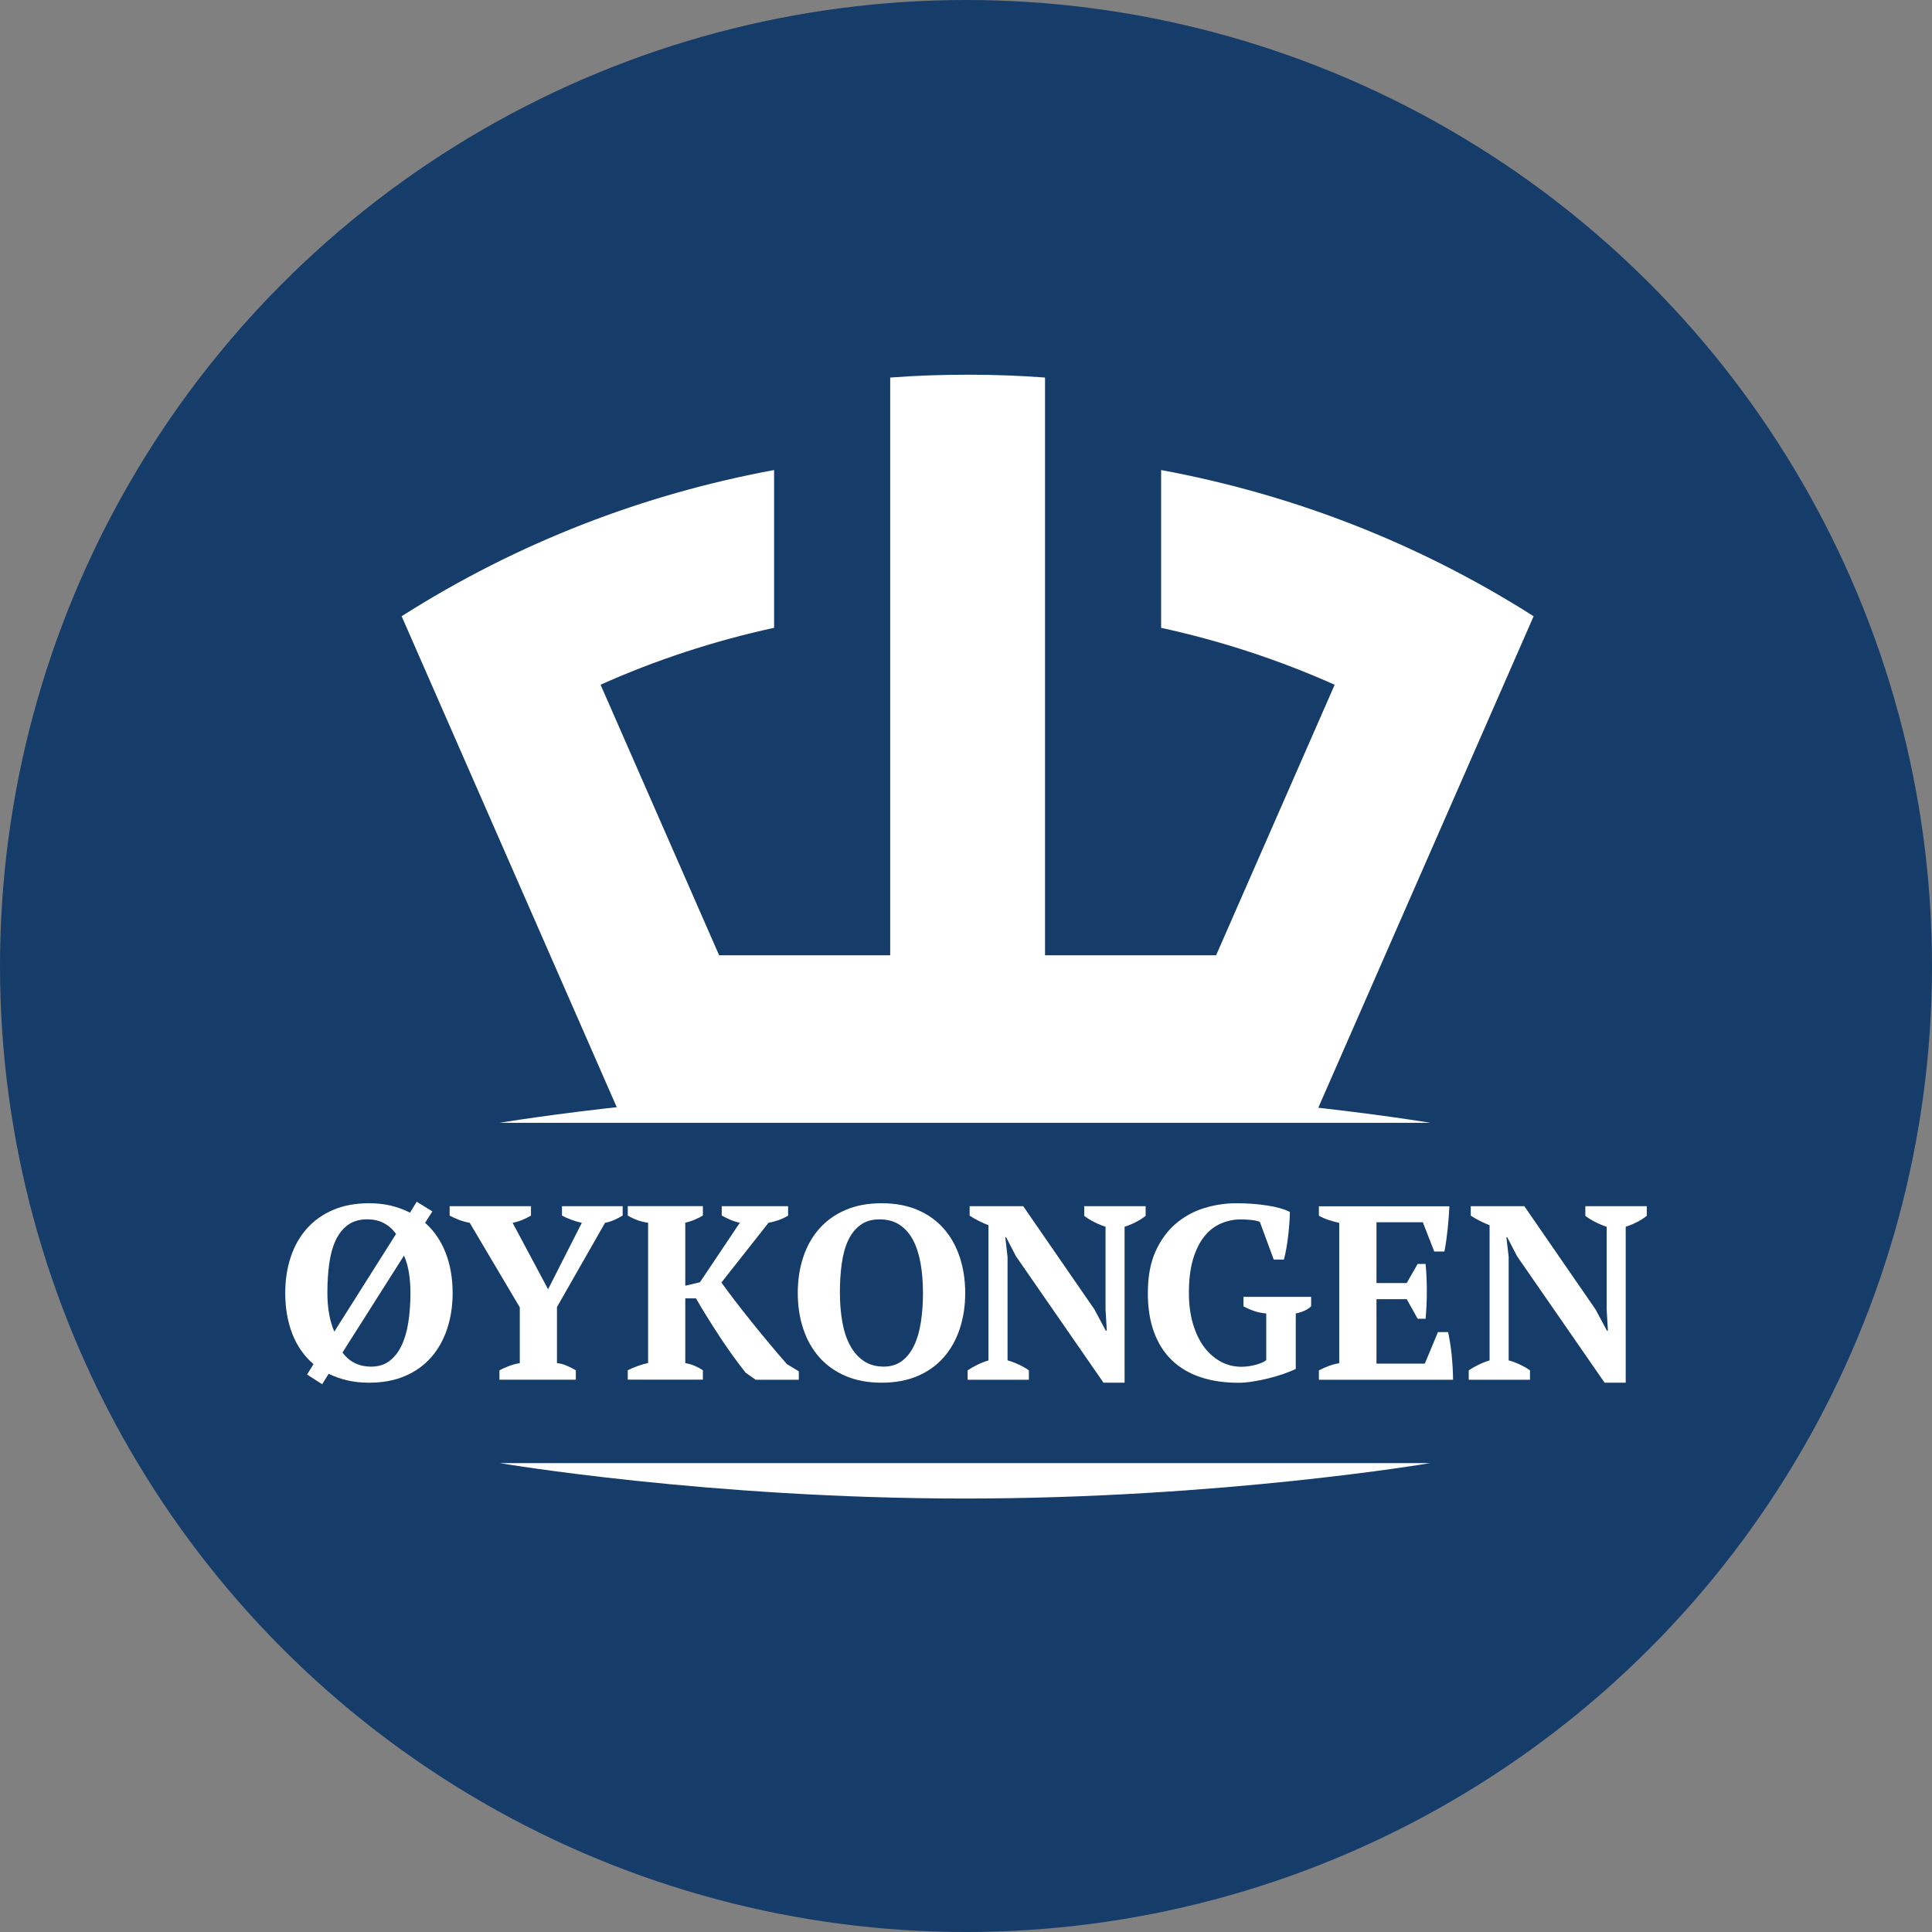
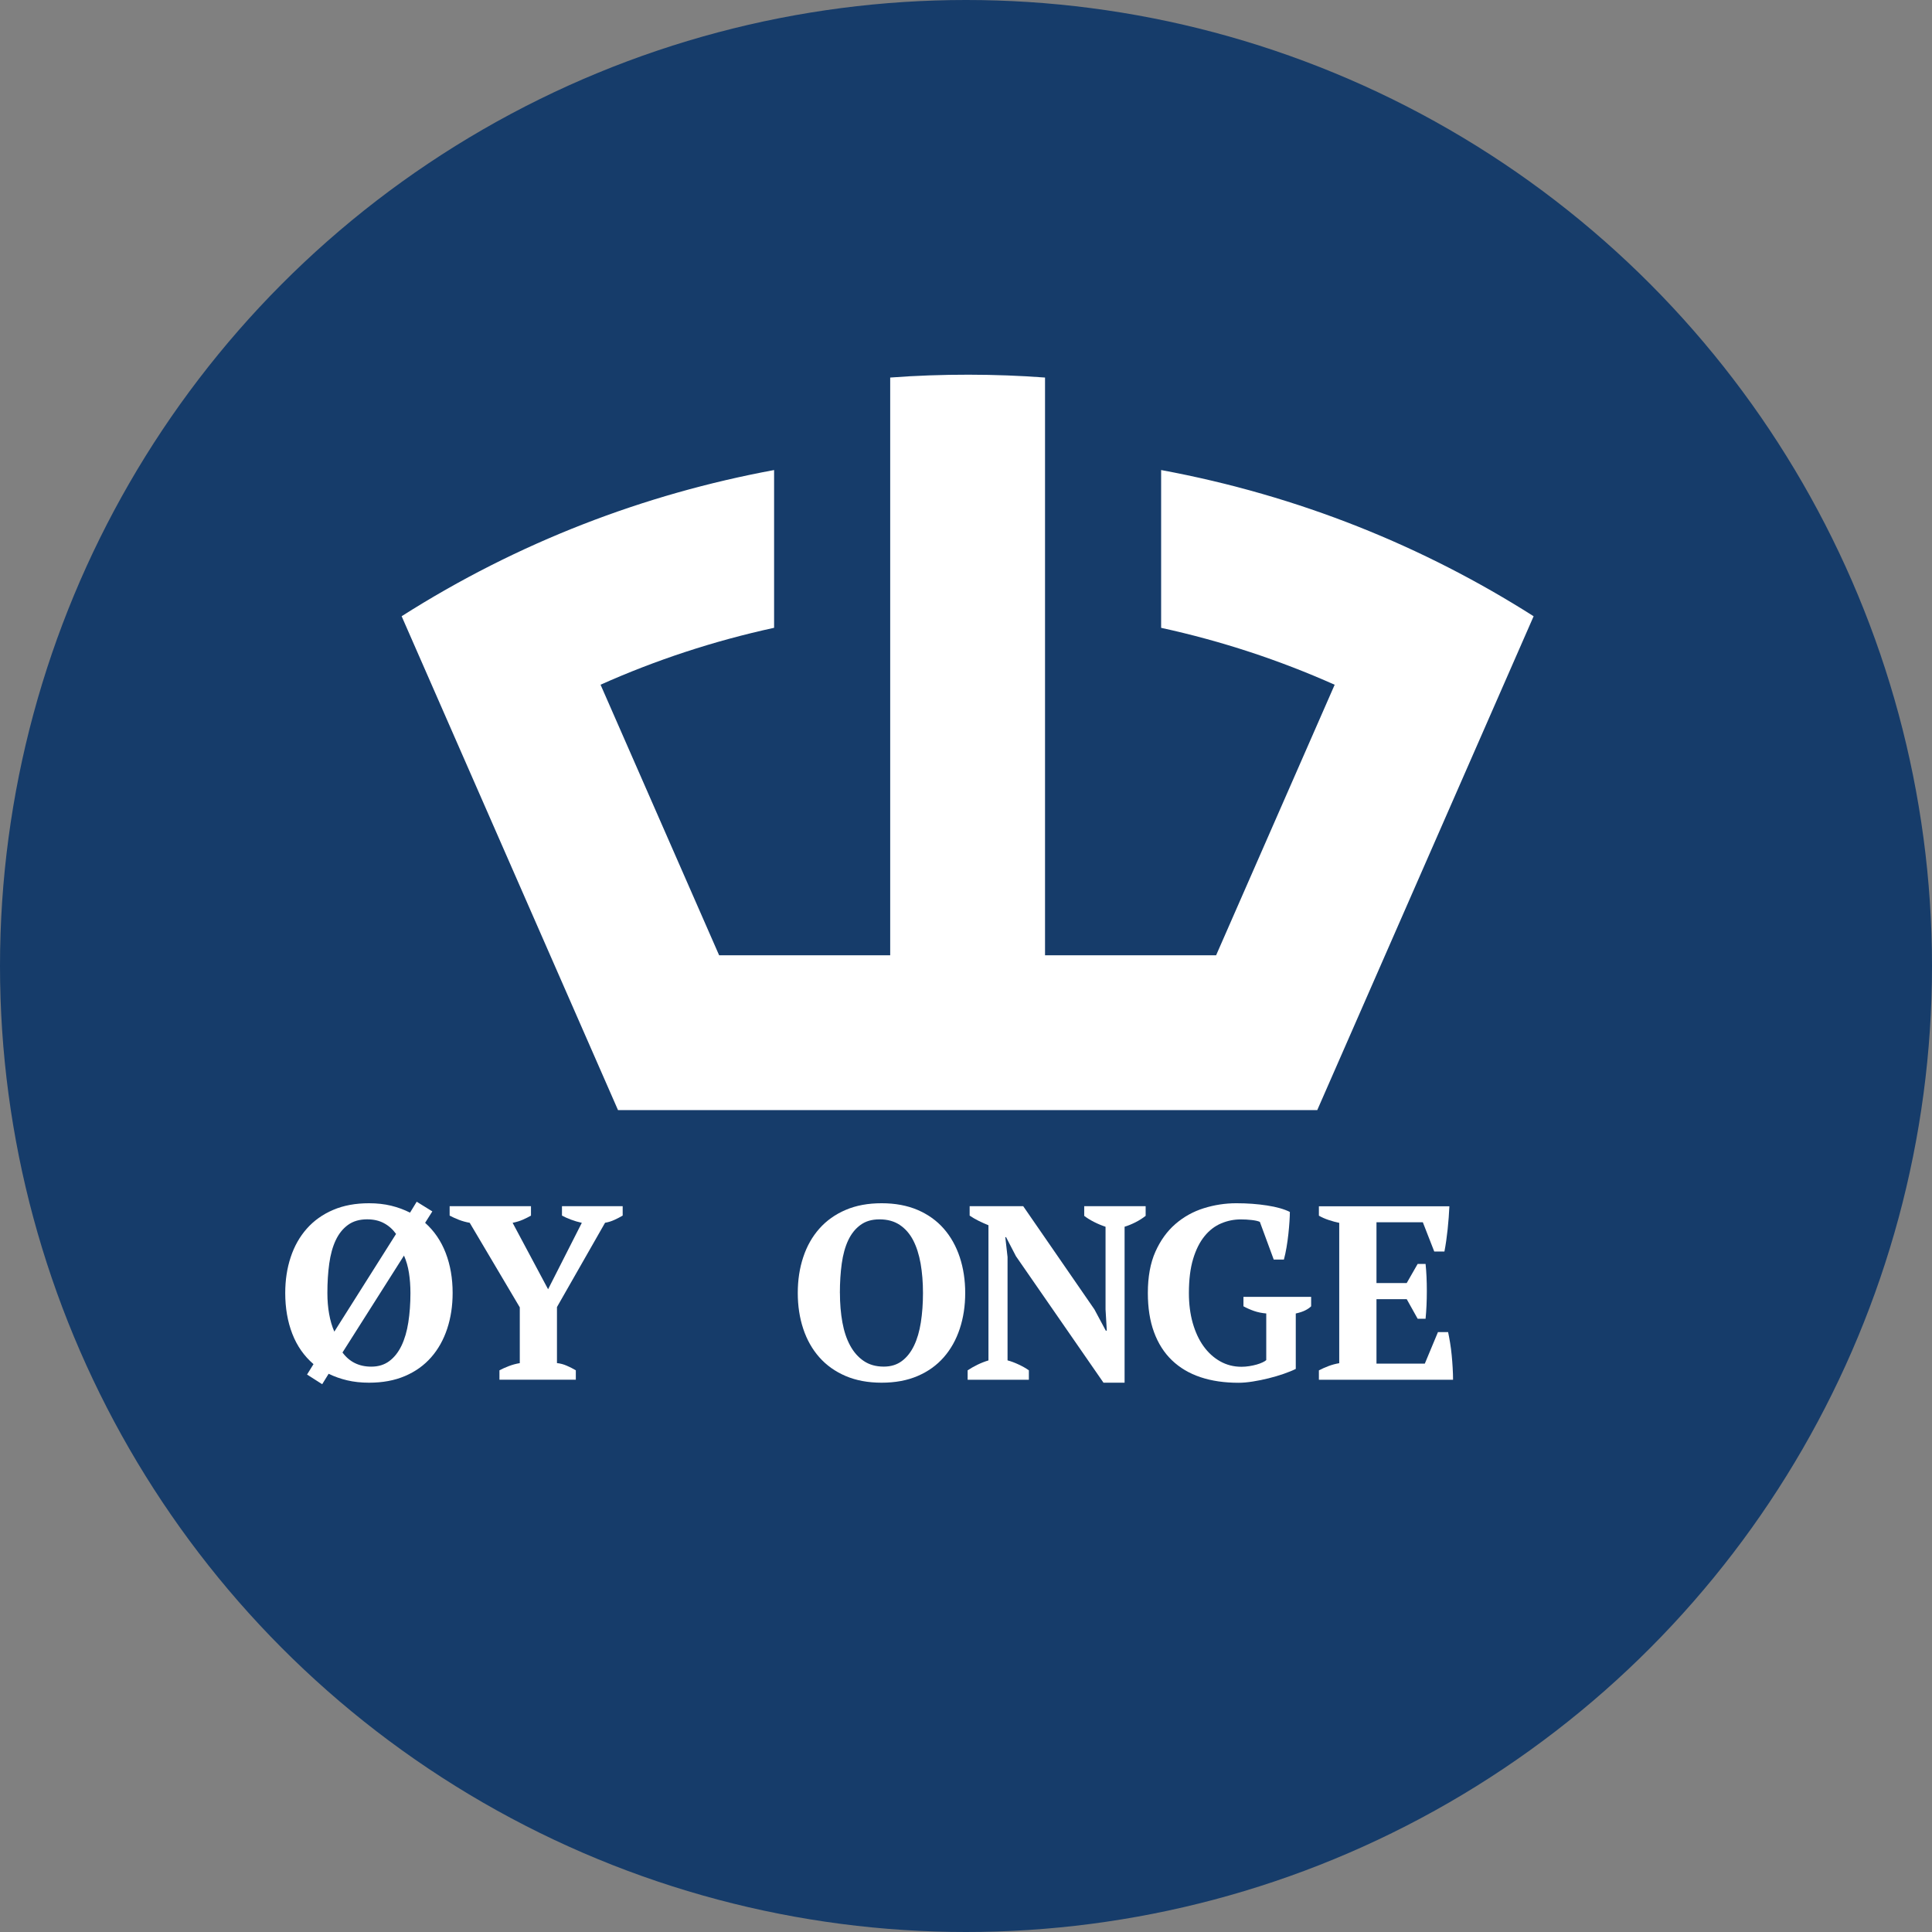
<svg xmlns="http://www.w3.org/2000/svg" id="a" width="509.22" height="509.22" viewBox="0 0 509.22 509.22">
  <rect x="0" y="0" width="509.22" height="509.22" fill="#808080" stroke="none" />
  <circle cx="254.61" cy="254.61" r="254.61" fill="#163c6a" stroke-width="0" />
  <path d="M404.21,162.42c-28.9-18.38-61.82-31.8-98.17-38.53v41.59c15.89,3.46,31.2,8.51,45.74,15l-31.25,71.31h-45.09V99.51c-12.83-.97-27.2-1.03-40.81,0v152.27h-45.09l-31.25-71.31c14.54-6.5,29.85-11.54,45.74-15v-41.58c-34.18,6.32-67.43,18.98-98.17,38.53,17.49,39.92,13.95,31.84,57.03,130.17h184.3c12.09-27.6,43.9-100.19,57.03-130.17Z" fill="#fff" stroke-width="0" />
-   <path d="M131.71,385.63h245.26s-54.9,9.34-122.63,9.34c-67.73,0-122.63-9.34-122.63-9.34Z" fill="#fff" stroke-width="0" />
-   <path d="M376.97,295.94h-245.26s54.9-9.34,122.63-9.34c67.73,0,122.63,9.34,122.63,9.34Z" fill="#fff" stroke-width="0" />
  <path d="M75.18,340.79c0-3.4.48-6.55,1.44-9.44.96-2.9,2.37-5.4,4.25-7.52,1.87-2.11,4.18-3.76,6.93-4.93,2.74-1.18,5.9-1.76,9.48-1.76,2.09,0,4.03.22,5.82.65,1.79.44,3.44,1.05,4.97,1.83l1.76-2.88,4.12,2.55-1.9,3.01c2.4,2.14,4.2,4.78,5.42,7.94,1.22,3.16,1.83,6.68,1.83,10.55,0,3.4-.48,6.55-1.44,9.44-.96,2.9-2.36,5.4-4.22,7.52-1.85,2.11-4.15,3.76-6.89,4.93-2.75,1.18-5.9,1.76-9.48,1.76-2.09,0-4.01-.21-5.75-.62-1.74-.41-3.38-.99-4.9-1.73l-1.7,2.75-3.99-2.55,1.7-2.74c-2.48-2.14-4.35-4.8-5.59-8.01-1.24-3.2-1.86-6.79-1.86-10.75ZM86.29,340.79c0,1.96.15,3.8.46,5.52.3,1.72.76,3.28,1.37,4.67l16.27-25.75c-.87-1.22-1.94-2.17-3.2-2.84-1.26-.68-2.74-1.01-4.44-1.01-2,0-3.68.49-5.03,1.47-1.35.98-2.43,2.33-3.24,4.05-.81,1.72-1.37,3.77-1.7,6.14-.33,2.38-.49,4.96-.49,7.74ZM108.18,340.79c0-1.87-.13-3.64-.39-5.29-.26-1.66-.7-3.18-1.31-4.57l-16.21,25.55c1.83,2.48,4.36,3.73,7.58,3.73,1.87,0,3.46-.49,4.77-1.47,1.31-.98,2.37-2.33,3.2-4.05.83-1.72,1.43-3.77,1.8-6.14.37-2.37.56-4.96.56-7.75Z" fill="#fff" stroke-width="0" />
  <path d="M148.11,317.91h16.01v2.48c-.65.39-1.38.77-2.19,1.14-.81.37-1.62.62-2.45.75l-12.68,22.22v14.77c.87.09,1.73.32,2.58.69.85.37,1.64.77,2.39,1.21v2.48h-20.13v-2.48c.74-.39,1.57-.76,2.48-1.11.91-.35,1.87-.61,2.88-.78v-14.7l-13.2-22.29c-1-.17-1.95-.44-2.84-.78-.89-.35-1.71-.72-2.45-1.11v-2.48h21.44v2.48c-.61.35-1.31.7-2.09,1.05-.78.35-1.7.63-2.75.85l9.35,17.51,8.89-17.51c-1-.22-1.96-.5-2.88-.85-.91-.35-1.7-.7-2.35-1.05v-2.48Z" fill="#fff" stroke-width="0" />
-   <path d="M190.2,317.91h17.52v2.48c-.74.48-1.59.88-2.55,1.21-.96.33-1.83.56-2.61.69l-12.42,15.75c1,1.4,2.18,2.97,3.53,4.74,1.35,1.76,2.79,3.59,4.31,5.49,1.52,1.9,3.09,3.81,4.71,5.75,1.61,1.94,3.18,3.78,4.71,5.52l3.14,1.9v2.22h-11.37l-2.61-1.83c-1.05-1.31-2.15-2.75-3.3-4.35-1.15-1.59-2.3-3.25-3.43-4.97-1.13-1.72-2.24-3.45-3.33-5.2-1.09-1.74-2.11-3.44-3.07-5.1h-2.81v17.06c.96.17,1.83.44,2.61.78.78.35,1.46.72,2.03,1.11v2.48h-19.8v-2.48c.87-.44,1.76-.82,2.68-1.14.91-.33,1.81-.58,2.68-.75v-36.99c-1-.13-1.97-.37-2.91-.72-.94-.35-1.75-.74-2.45-1.18v-2.48h19.8v2.48c-.57.35-1.25.7-2.06,1.05-.81.35-1.67.63-2.58.85v16.6l3.86-.91,10.52-15.69c-.87-.17-1.73-.45-2.58-.82-.85-.37-1.58-.73-2.19-1.08v-2.48Z" fill="#fff" stroke-width="0" />
  <path d="M210.27,340.79c0-3.4.48-6.55,1.44-9.44.96-2.9,2.37-5.4,4.25-7.52,1.87-2.11,4.18-3.76,6.93-4.93,2.74-1.18,5.9-1.76,9.48-1.76s6.73.59,9.48,1.76c2.74,1.18,5.04,2.82,6.89,4.93,1.85,2.11,3.26,4.62,4.22,7.52.96,2.9,1.44,6.05,1.44,9.44s-.48,6.55-1.44,9.44c-.96,2.9-2.36,5.4-4.22,7.52-1.85,2.11-4.15,3.76-6.89,4.93-2.75,1.18-5.9,1.76-9.48,1.76s-6.73-.59-9.48-1.76c-2.75-1.18-5.06-2.82-6.93-4.93-1.87-2.11-3.29-4.62-4.25-7.52-.96-2.9-1.44-6.05-1.44-9.44ZM221.38,340.79c0,2.79.22,5.37.65,7.75.43,2.37,1.12,4.42,2.06,6.14.94,1.72,2.13,3.07,3.59,4.05,1.46.98,3.21,1.47,5.26,1.47,1.87,0,3.46-.49,4.77-1.47,1.31-.98,2.37-2.33,3.2-4.05.83-1.72,1.43-3.77,1.8-6.14.37-2.37.56-4.96.56-7.75s-.21-5.37-.62-7.74c-.42-2.37-1.07-4.42-1.96-6.14-.89-1.72-2.07-3.07-3.53-4.05-1.46-.98-3.24-1.47-5.33-1.47s-3.68.49-5.03,1.47c-1.35.98-2.43,2.33-3.24,4.05-.81,1.72-1.37,3.77-1.7,6.14-.33,2.38-.49,4.96-.49,7.74Z" fill="#fff" stroke-width="0" />
  <path d="M285.75,317.91h16.21v2.55c-.83.65-1.74,1.23-2.74,1.73-1,.5-1.94.88-2.81,1.14v41.11h-5.56l-23.07-33.33-2.61-5.03h-.2l.59,5.23v27.25c.87.22,1.84.58,2.91,1.08,1.07.5,1.97,1.01,2.71,1.54v2.48h-16.14v-2.48c.78-.52,1.64-1.01,2.58-1.47.94-.46,1.91-.84,2.91-1.14v-35.63c-.87-.35-1.74-.74-2.61-1.17-.87-.44-1.66-.89-2.35-1.37v-2.48h14.12l18.76,27.19,3.01,5.62h.26l-.33-5.61v-21.78c-1.05-.35-2.06-.77-3.04-1.27s-1.84-1.03-2.58-1.6v-2.55Z" fill="#fff" stroke-width="0" />
  <path d="M341.56,360.79c-.87.44-1.94.87-3.2,1.31-1.26.44-2.59.83-3.99,1.18-1.39.35-2.79.63-4.18.85-1.39.22-2.64.33-3.73.33-3.75,0-7.09-.49-10.03-1.47-2.94-.98-5.45-2.46-7.52-4.44-2.07-1.98-3.65-4.46-4.74-7.42-1.09-2.96-1.63-6.41-1.63-10.33,0-4.27.66-7.9,1.99-10.88,1.33-2.98,3.09-5.42,5.29-7.32,2.2-1.9,4.69-3.28,7.48-4.15,2.79-.87,5.64-1.31,8.56-1.31s5.58.2,8.1.59c2.53.39,4.53.96,6.01,1.7,0,.65-.03,1.49-.1,2.52-.07,1.02-.16,2.12-.29,3.3-.13,1.18-.29,2.35-.49,3.53-.2,1.18-.43,2.25-.69,3.2h-2.68l-3.66-9.93c-.48-.22-1.2-.38-2.16-.49-.96-.11-1.92-.16-2.88-.16-1.79,0-3.51.35-5.16,1.05-1.66.7-3.12,1.82-4.38,3.37-1.26,1.55-2.27,3.55-3.01,6.01-.74,2.46-1.11,5.46-1.11,8.99,0,2.88.34,5.5,1.01,7.88.68,2.37,1.62,4.41,2.84,6.11,1.22,1.7,2.68,3.03,4.38,3.99,1.7.96,3.57,1.44,5.62,1.44.65,0,1.33-.05,2.03-.16.7-.11,1.35-.25,1.96-.42.61-.17,1.14-.37,1.6-.59.46-.22.77-.41.95-.59v-12.29c-1.13-.09-2.2-.31-3.2-.65-1-.35-1.94-.76-2.81-1.24v-2.48h17.84v2.48c-.39.39-.91.75-1.57,1.08s-1.48.6-2.48.82v14.64Z" fill="#fff" stroke-width="0" />
  <path d="M382.02,317.91c-.09,1.96-.24,3.99-.46,6.08-.22,2.09-.5,4.05-.85,5.88h-2.68l-3.01-7.71h-12.22v16.01h7.97l2.88-5.03h2.09c.22,2.14.33,4.51.33,7.12s-.11,5.05-.33,7.32h-2.09l-2.88-5.16h-7.97v16.99h12.74l3.46-8.3h2.68c.17.83.35,1.76.52,2.81.17,1.05.32,2.12.42,3.24.11,1.11.2,2.23.26,3.37.07,1.13.1,2.18.1,3.14h-35.36v-2.48c.74-.39,1.57-.76,2.48-1.11.91-.35,1.87-.61,2.88-.78v-36.99c-.87-.17-1.8-.43-2.78-.75-.98-.33-1.84-.71-2.58-1.14v-2.48h34.38Z" fill="#fff" stroke-width="0" />
-   <path d="M417.83,317.91h16.21v2.55c-.83.65-1.74,1.23-2.74,1.73-1,.5-1.94.88-2.81,1.14v41.11h-5.56l-23.07-33.33-2.61-5.03h-.2l.59,5.23v27.25c.87.22,1.84.58,2.91,1.08,1.07.5,1.97,1.01,2.71,1.54v2.48h-16.14v-2.48c.78-.52,1.64-1.01,2.58-1.47.94-.46,1.91-.84,2.91-1.14v-35.63c-.87-.35-1.74-.74-2.61-1.17-.87-.44-1.66-.89-2.35-1.37v-2.48h14.12l18.76,27.19,3.01,5.62h.26l-.33-5.61v-21.78c-1.05-.35-2.06-.77-3.04-1.27s-1.84-1.03-2.58-1.6v-2.55Z" fill="#fff" stroke-width="0" />
</svg>